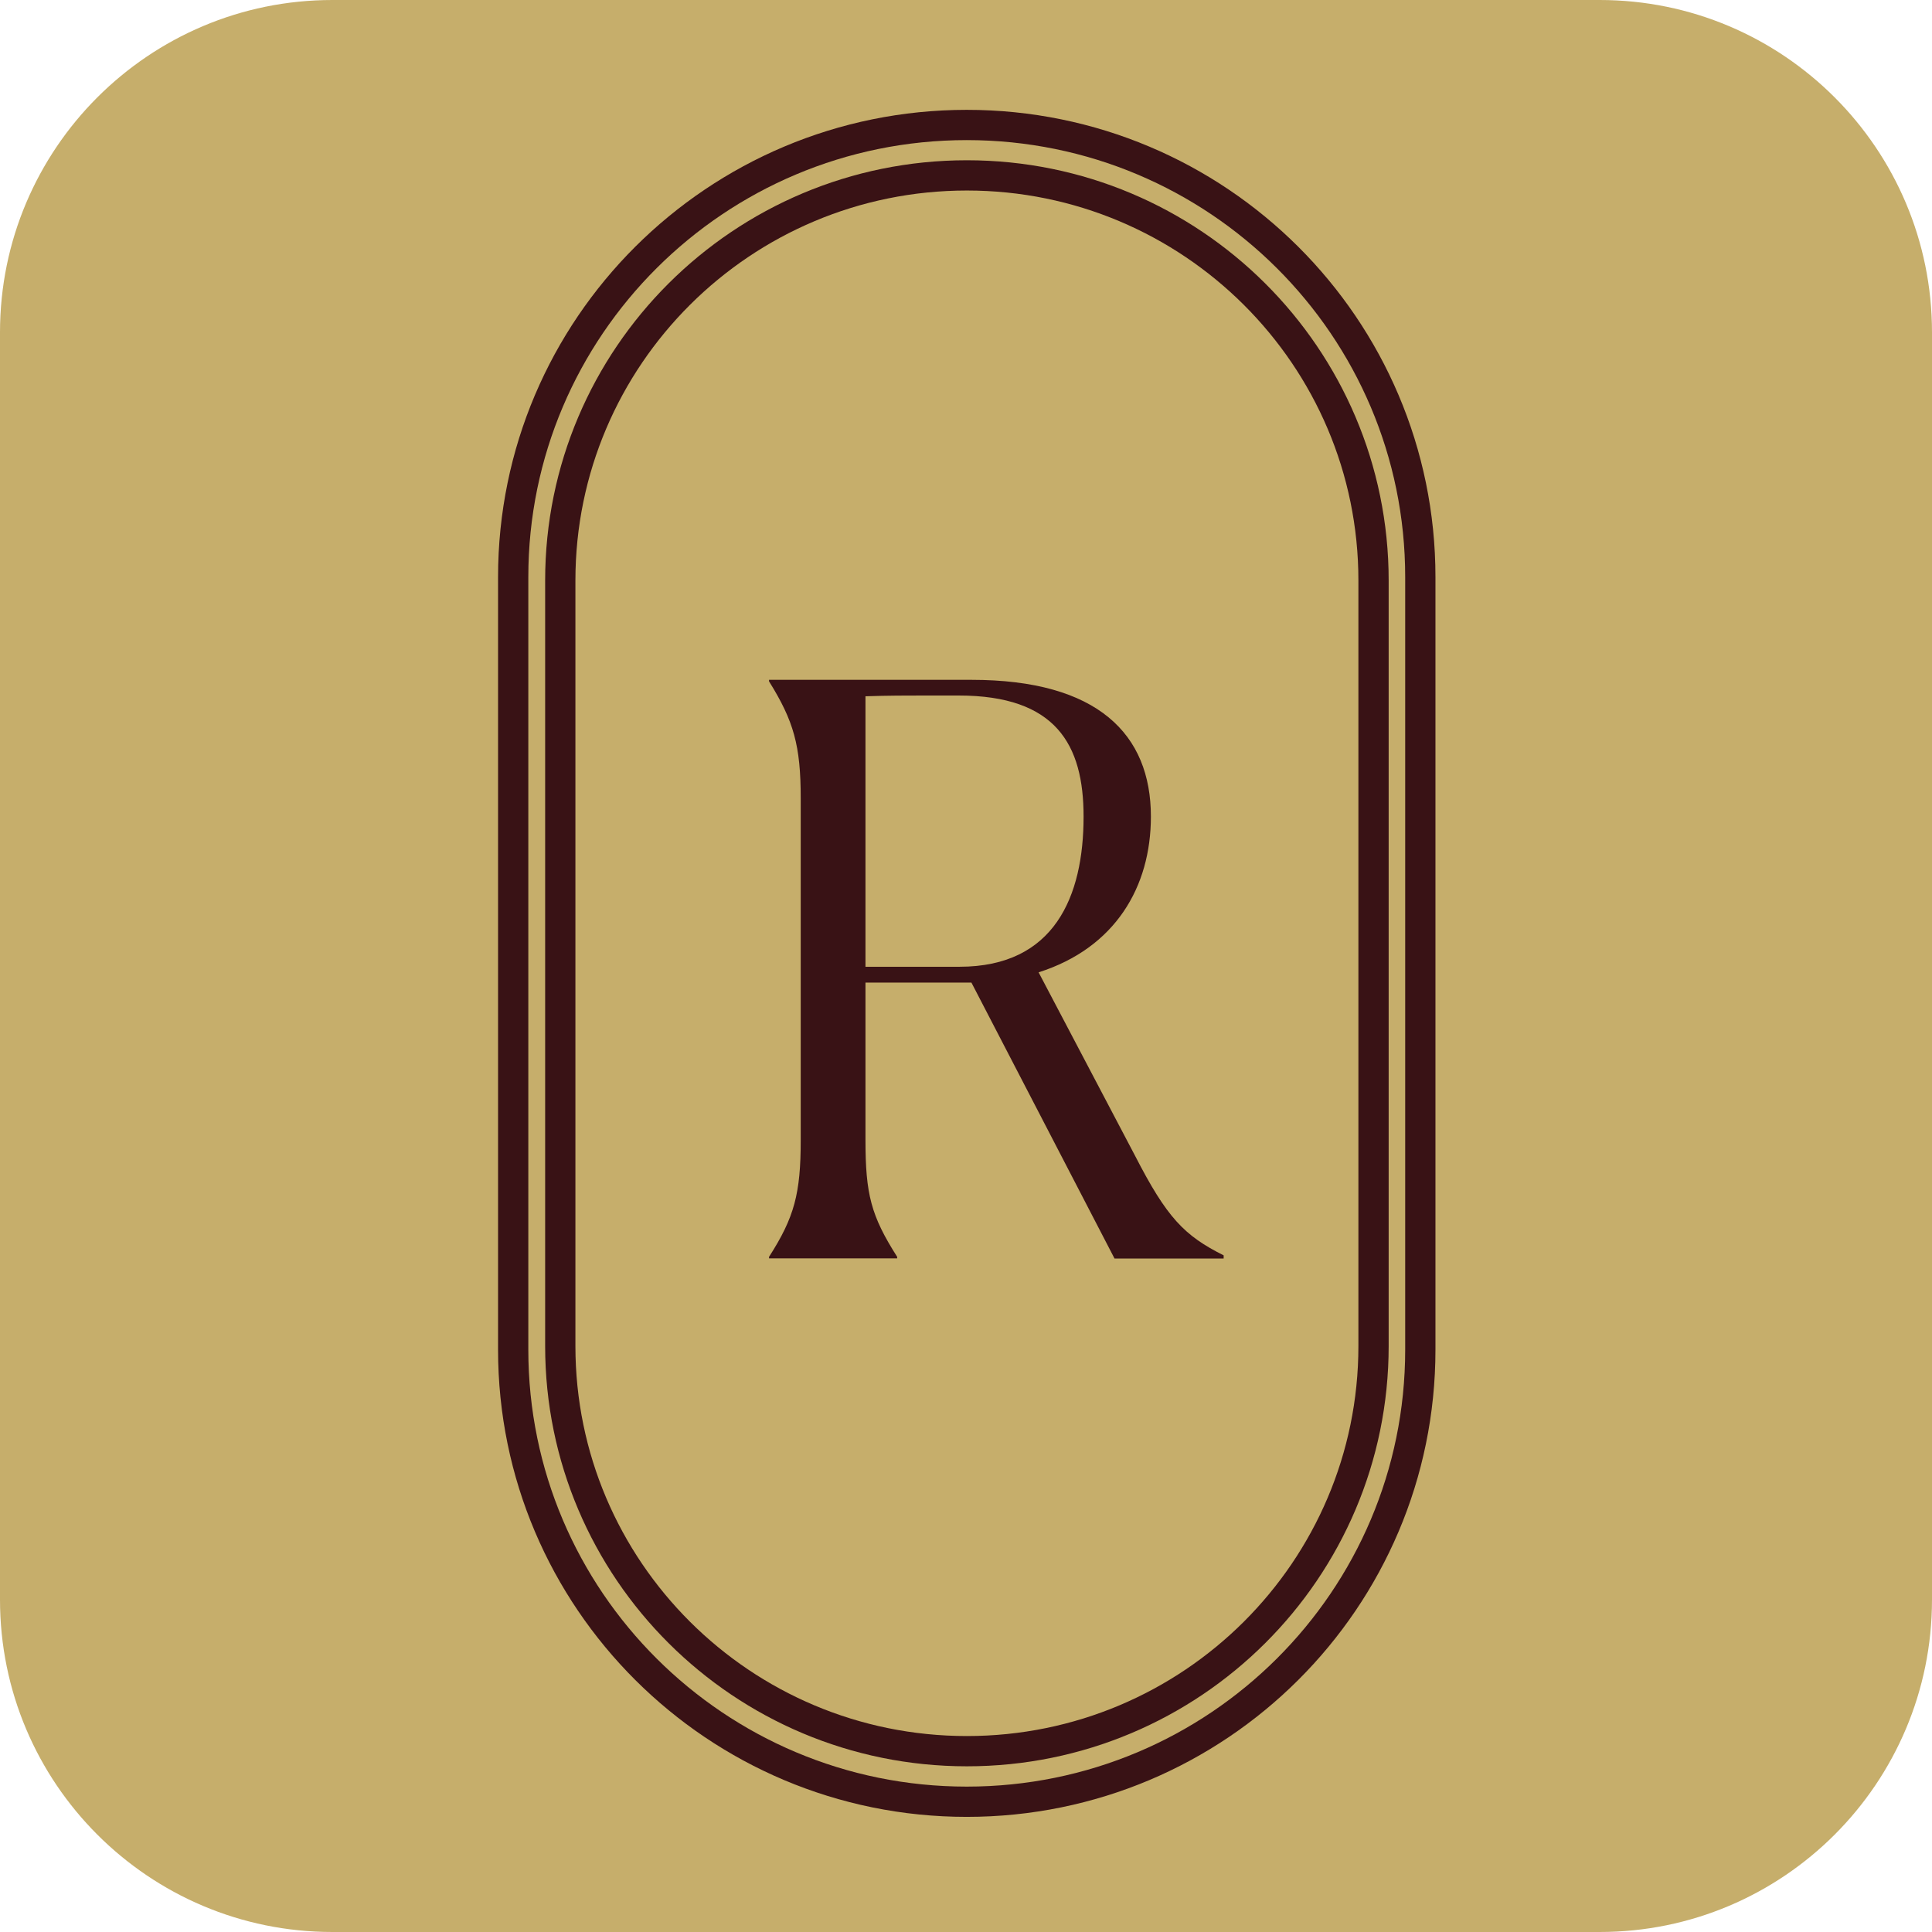
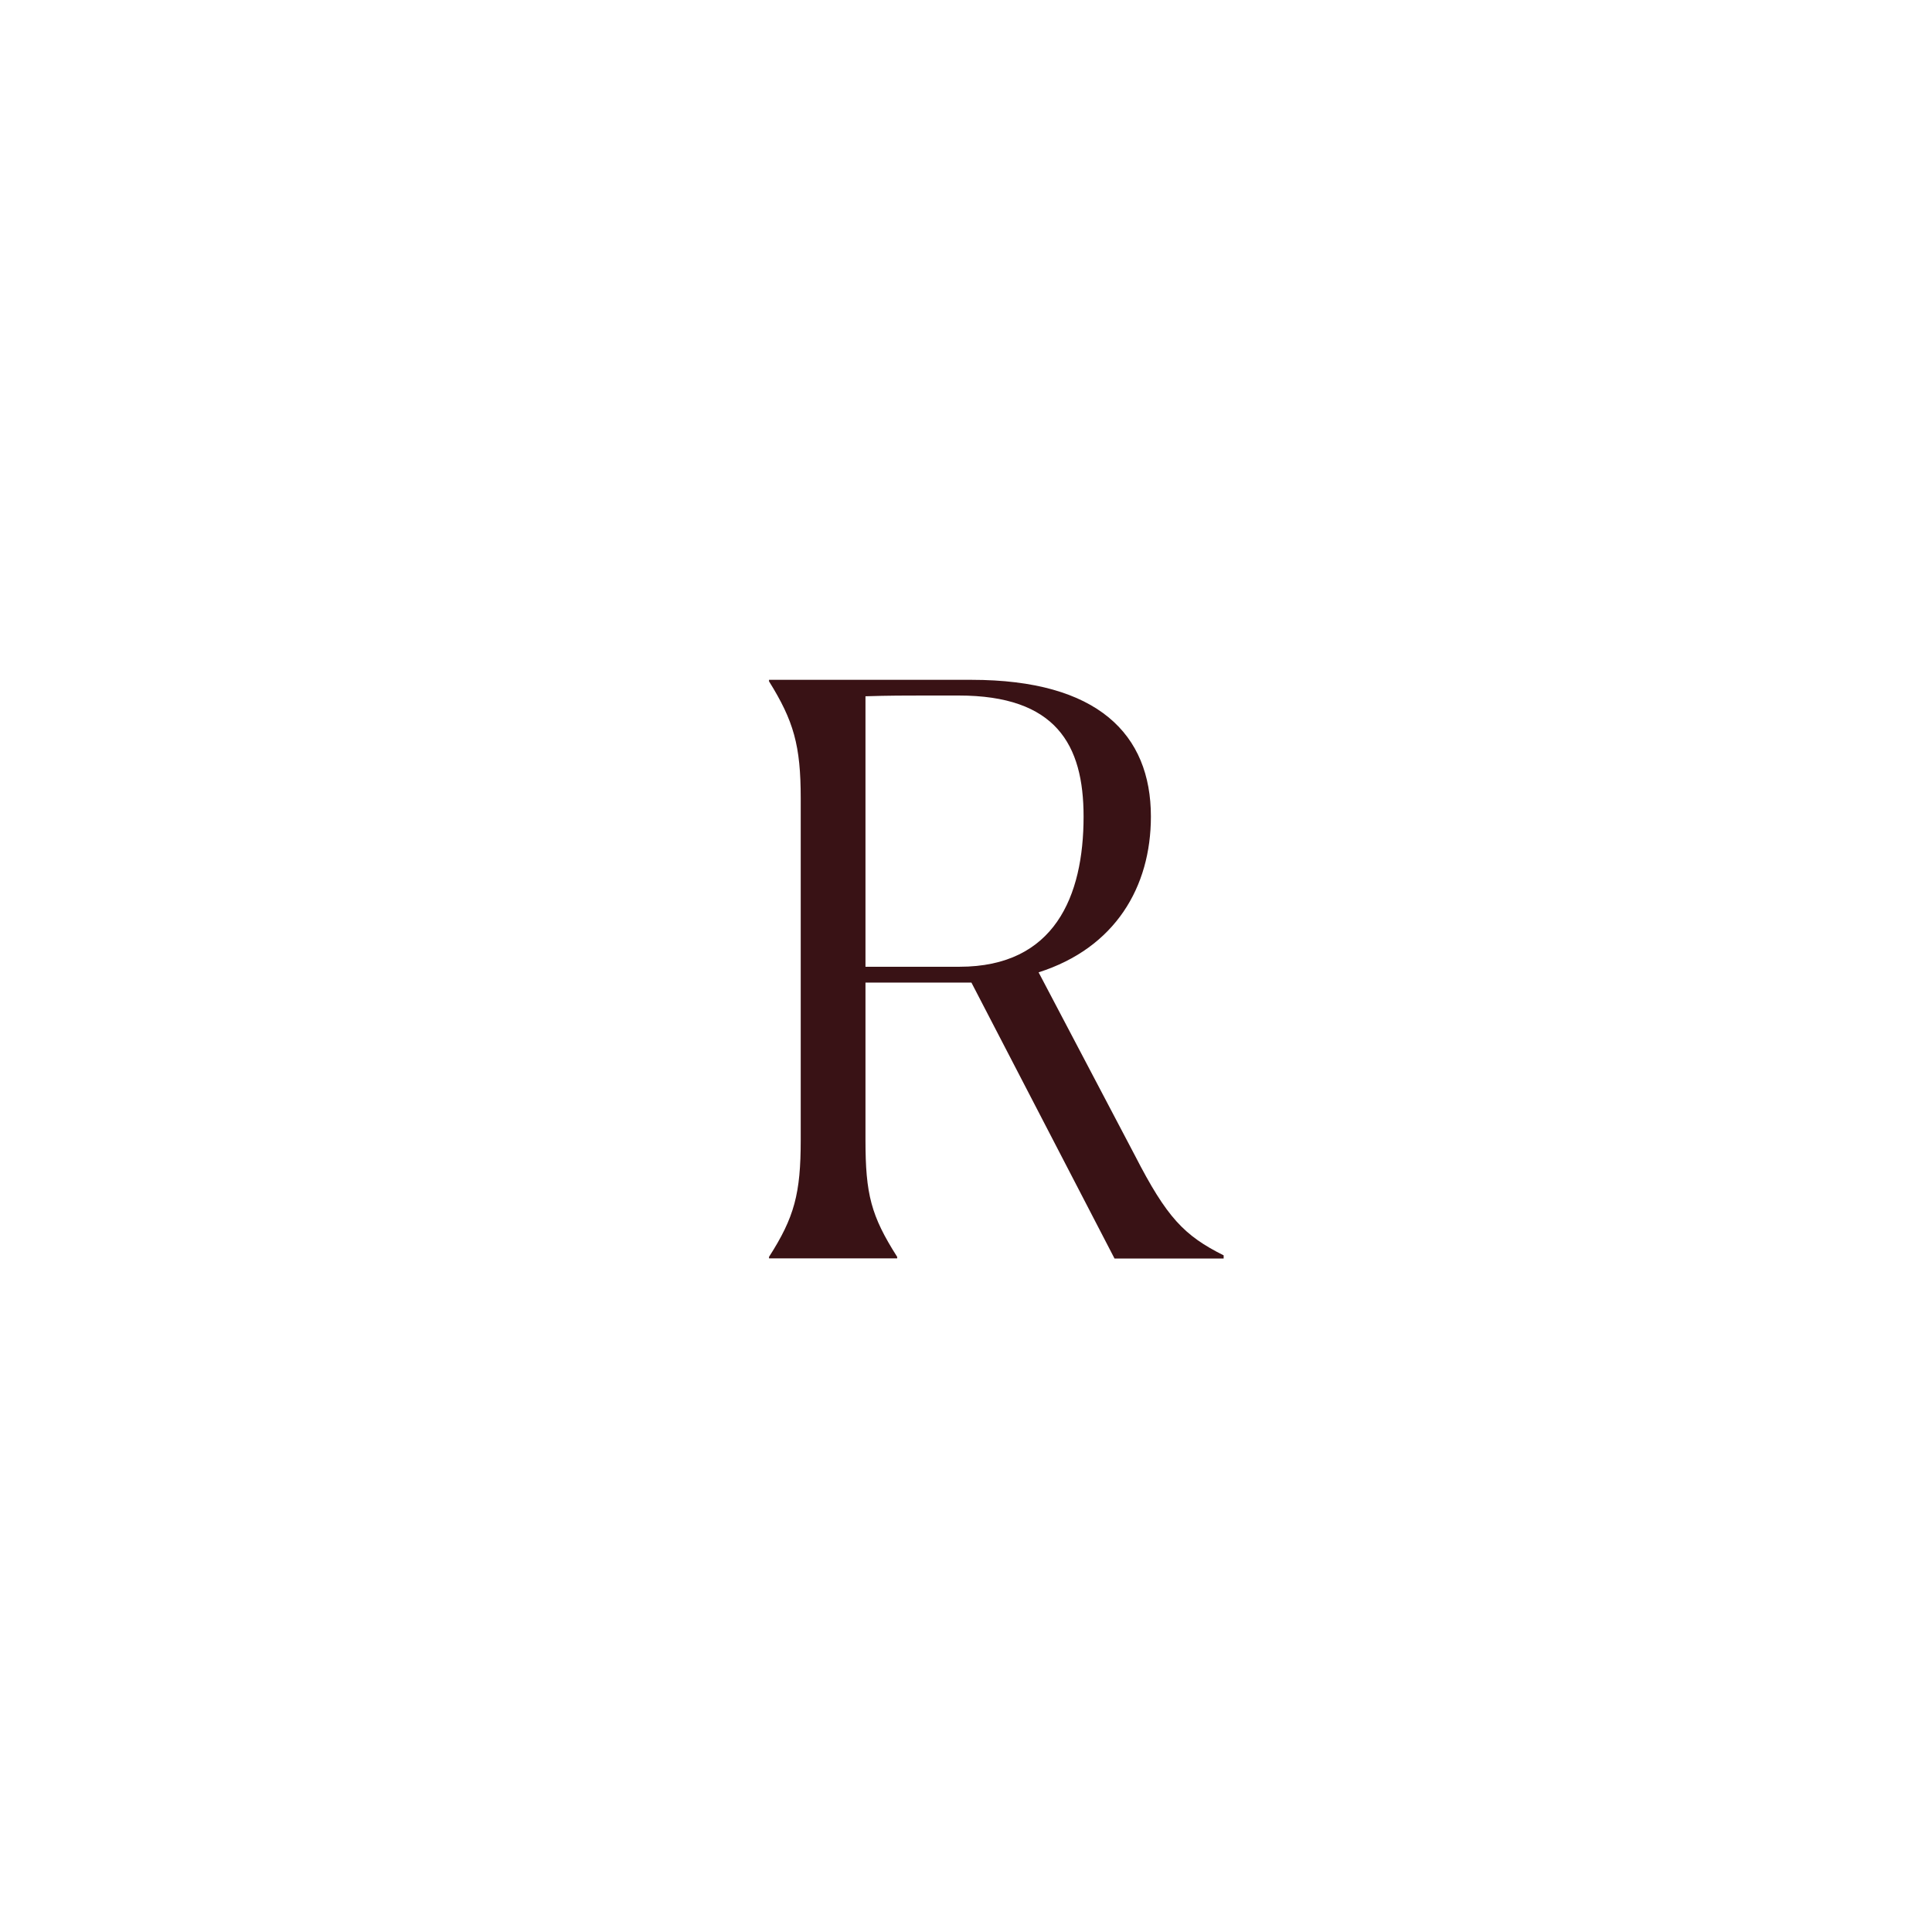
<svg xmlns="http://www.w3.org/2000/svg" version="1.1" id="Layer_1" x="0px" y="0px" viewBox="0 0 128 128" enable-background="new 0 0 128 128" xml:space="preserve">
-   <path fill="#C6AE6B" d="M105.98,128H22.02C9.86,128,0,118.14,0,105.98V22.02C0,9.86,9.86,0,22.02,0h83.96  C118.14,0,128,9.86,128,22.02v83.96C128,118.14,118.14,128,105.98,128z" />
-   <path fill="none" stroke="#391215" stroke-width="2.005" stroke-linecap="round" stroke-linejoin="round" d="M94.1,38.23v51.19  c0,16.54-13.45,29.95-30.05,29.95s-30.05-13.41-30.05-29.95V38.23c0-16.54,13.45-29.95,30.05-29.95S94.1,21.69,94.1,38.23z" />
  <path fill="#391215" d="M61.16,46.08c-1.05,0-2.3,0-3.82,0.05v17.92h6.23c6.29,0,8.22-4.66,8.22-9.95c0-4.77-1.83-8.02-8.28-8.02  H61.16z M50.95,83.27c1.68-2.62,2.1-4.19,2.1-7.75V52.89c0-3.51-0.47-5.13-2.1-7.75v-0.1h13.41c8.38,0,11.89,3.61,11.89,9.06  c0,4.66-2.36,8.7-7.44,10.32l6.39,12.15c2.1,4.09,3.25,5.29,5.87,6.6v0.21h-7.23L64.36,65.1h-7.02v10.42c0,3.61,0.37,5.03,2.1,7.75  v0.1h-8.49V83.27z" />
-   <path fill="none" stroke="#391215" stroke-width="2.005" stroke-linecap="round" stroke-linejoin="round" d="M91,38.46v50.72  c0,14.82-12.06,26.84-26.94,26.84h0c-14.88,0-26.94-12.02-26.94-26.84V38.46c0-14.82,12.06-26.84,26.94-26.84h0  C78.94,11.62,91,23.64,91,38.46z" />
</svg>